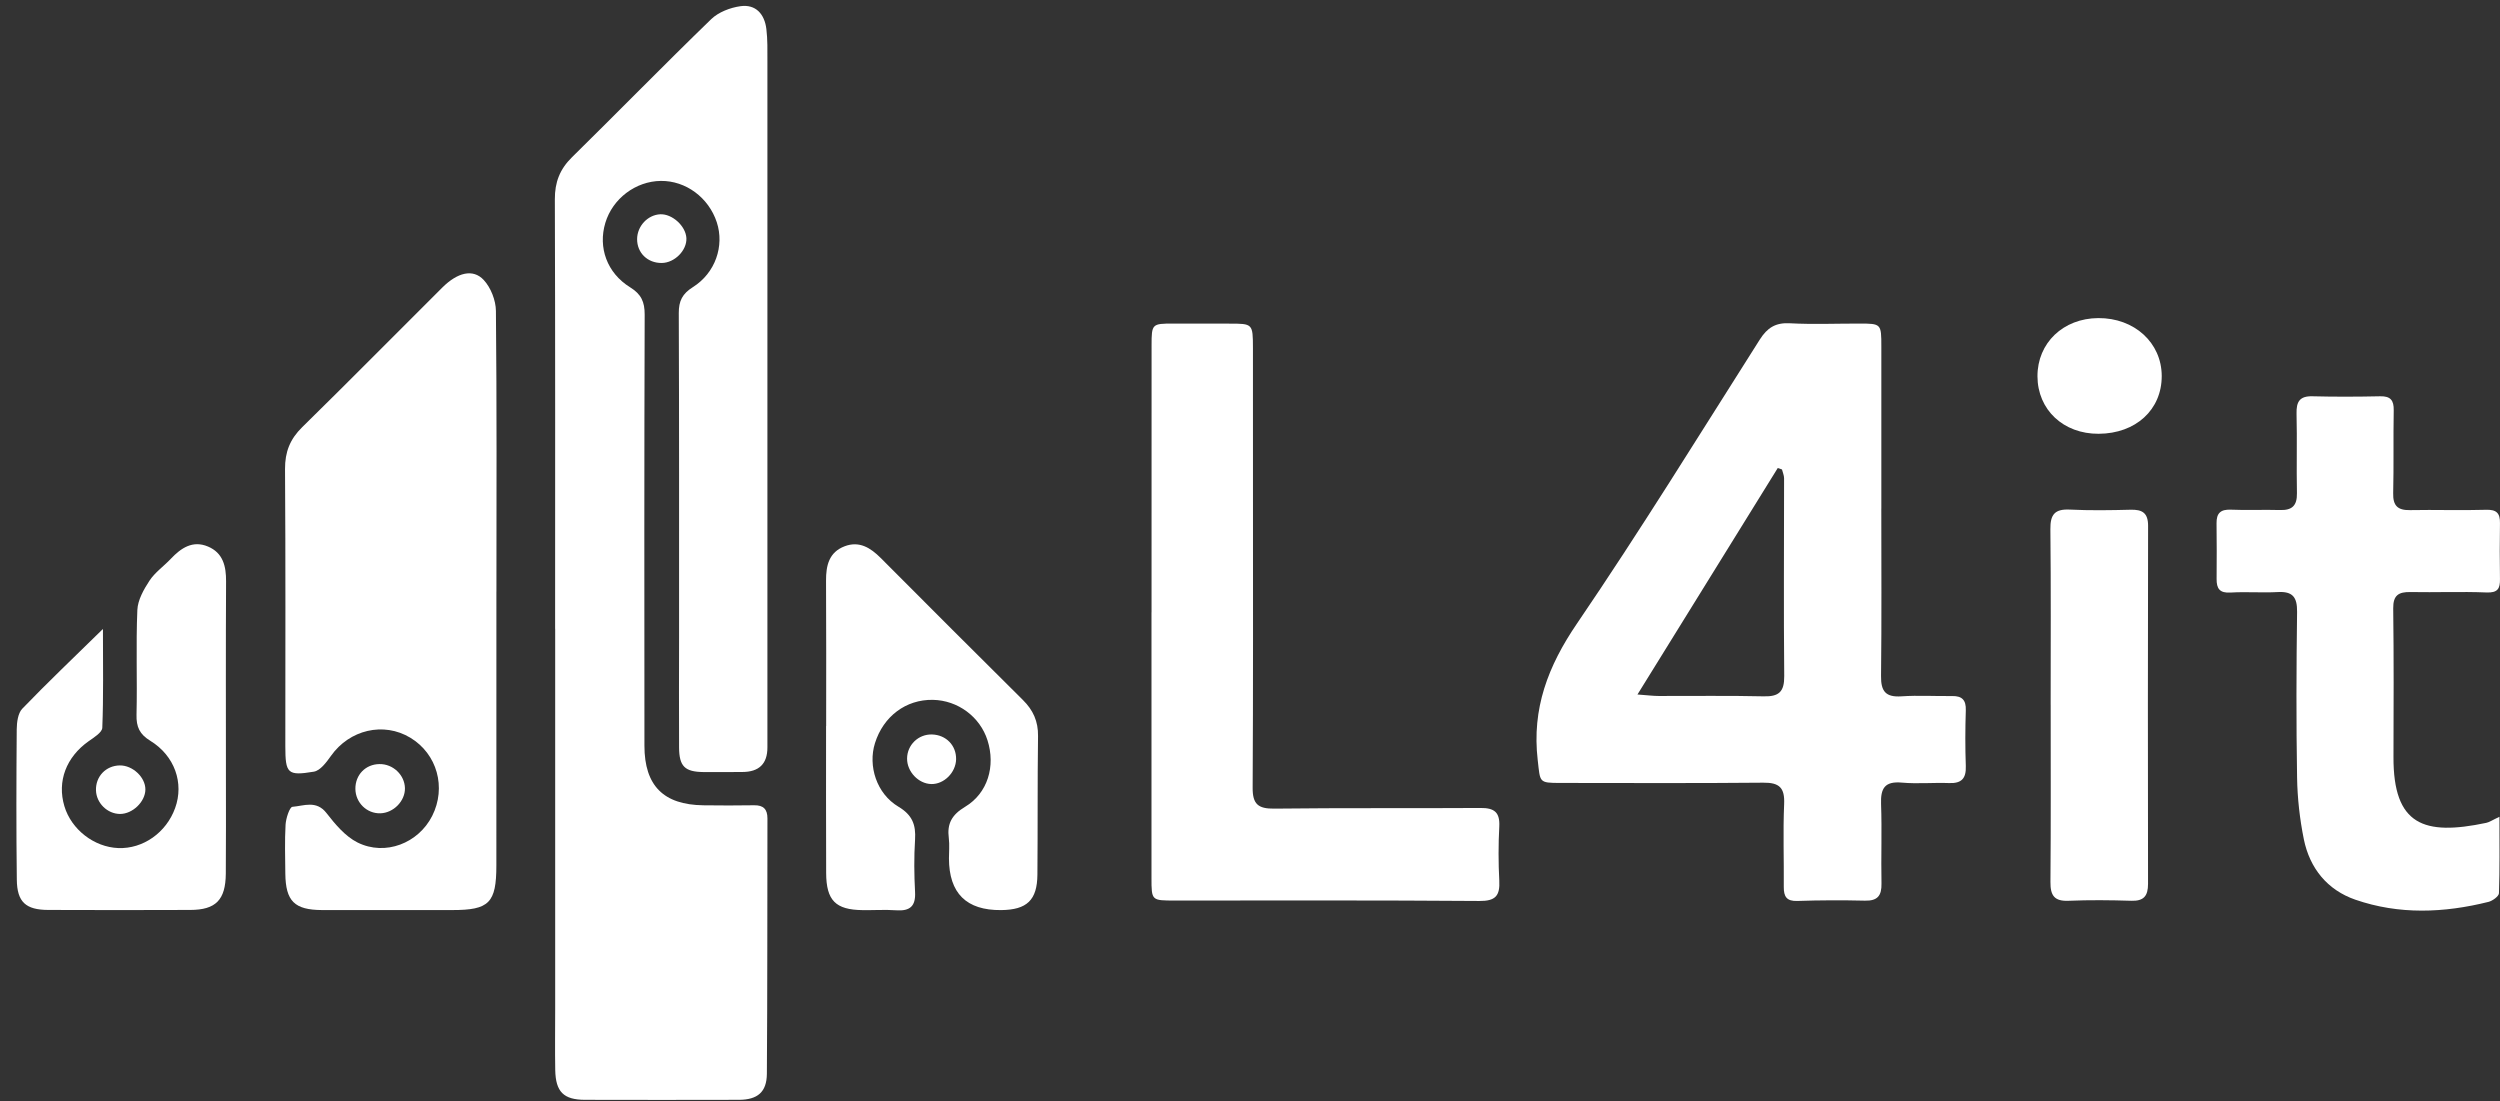
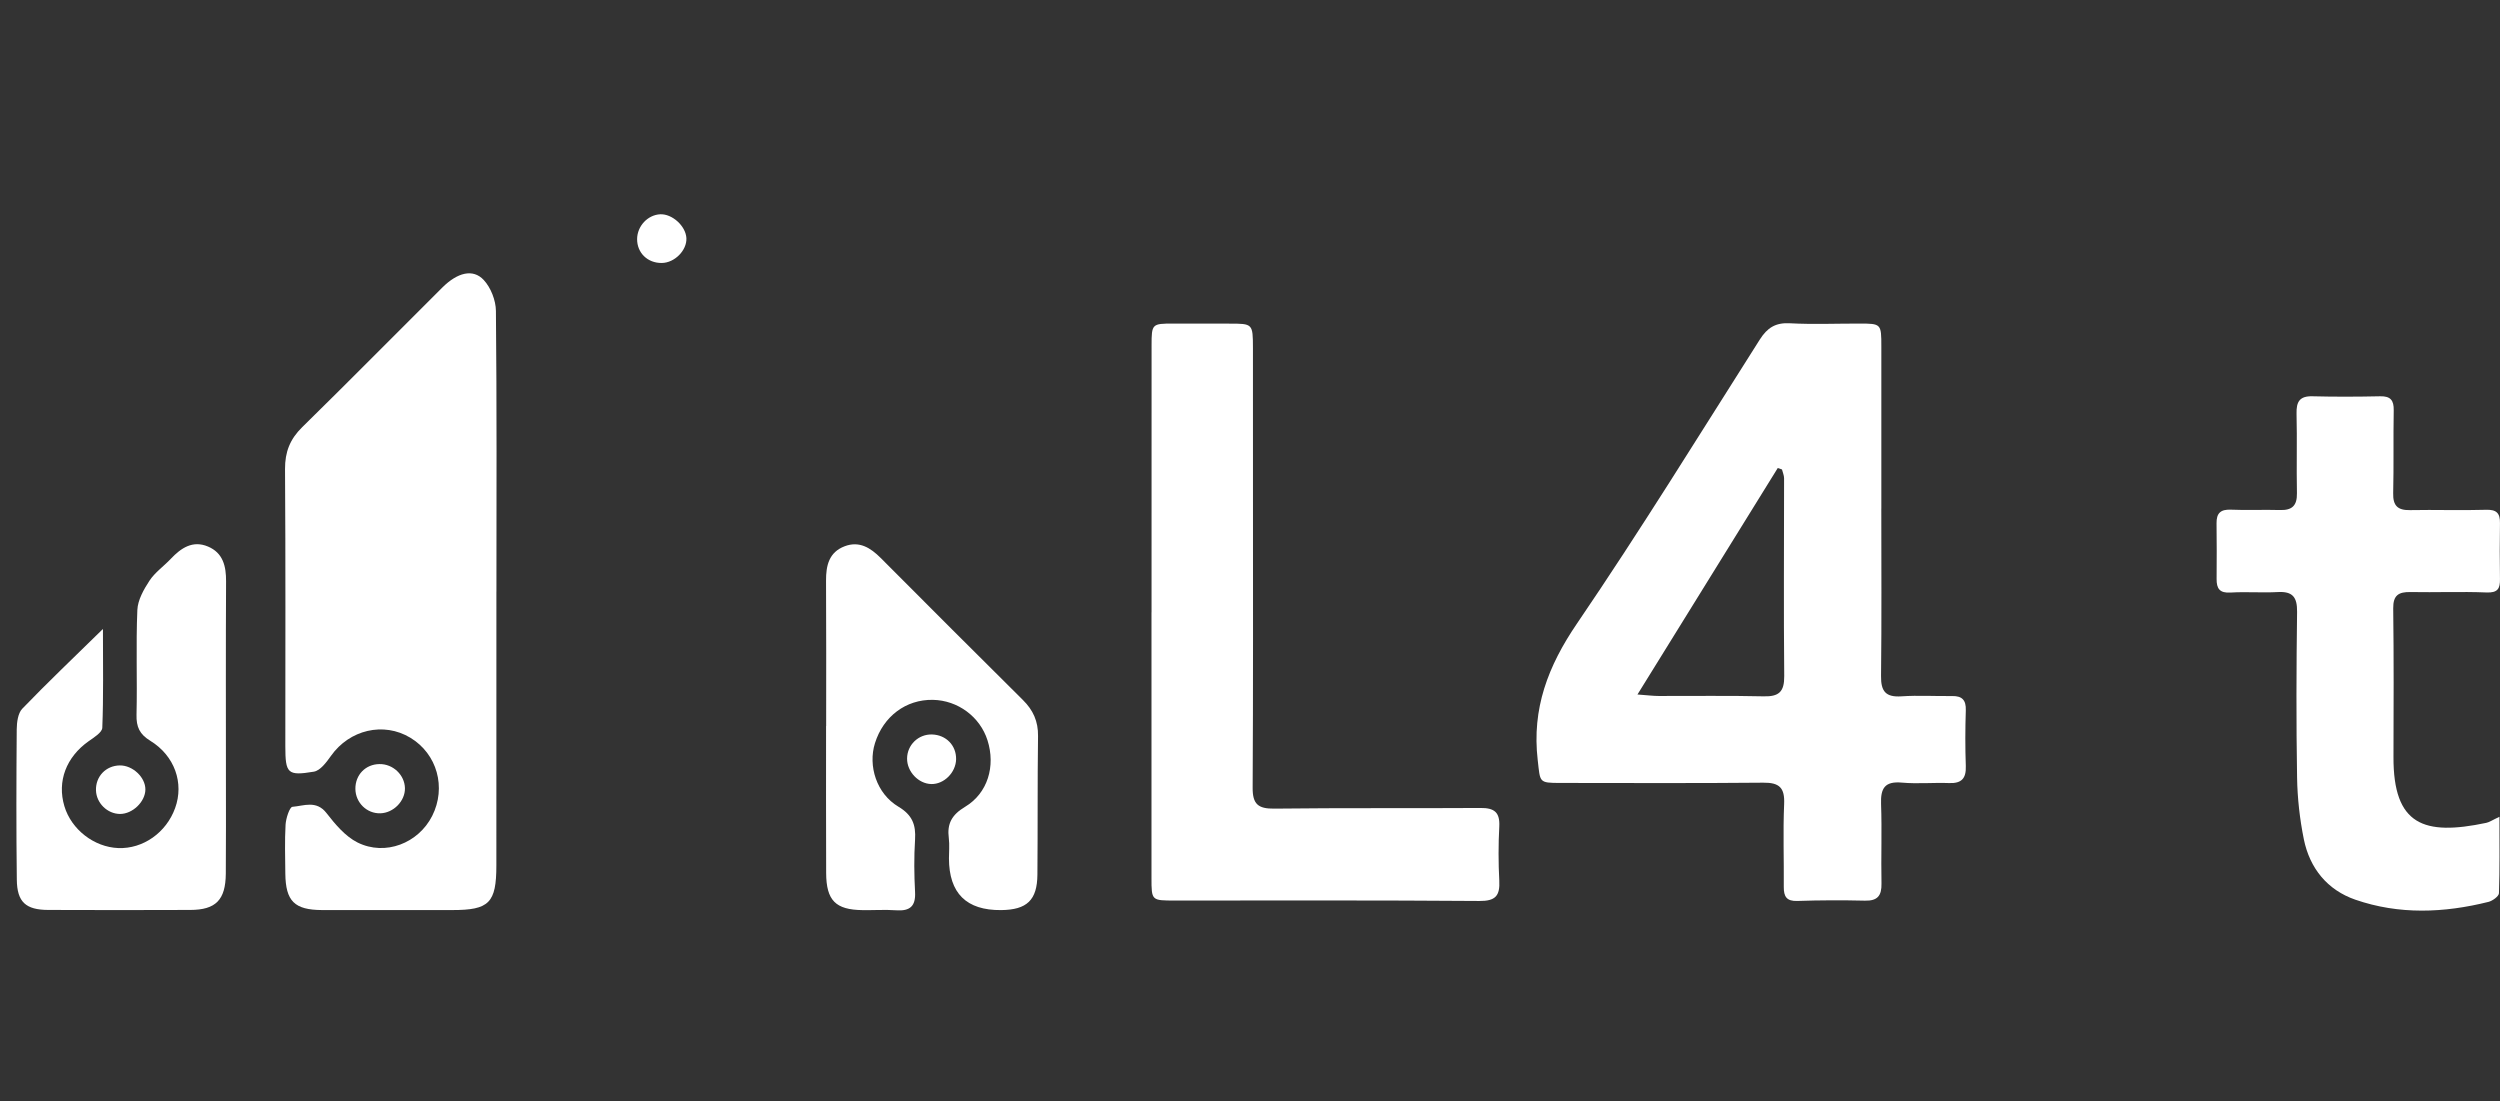
<svg xmlns="http://www.w3.org/2000/svg" width="84" height="37" viewBox="0 0 84 37" fill="none">
  <rect x="0" y="0" width="84" height="37" fill="#333333" stroke="none" />
  <g clip-path="url(#clip0_120_8885)">
-     <path d="M18.652 21.126C18.652 16.317 18.659 11.506 18.643 6.697C18.64 6.124 18.81 5.685 19.218 5.284C20.784 3.745 22.318 2.172 23.896 0.644C24.14 0.408 24.535 0.256 24.88 0.208C25.395 0.136 25.69 0.476 25.75 0.974C25.793 1.329 25.785 1.692 25.785 2.052C25.786 9.74 25.785 17.428 25.785 25.116C25.785 25.665 25.503 25.939 24.939 25.939C24.504 25.939 24.068 25.947 23.633 25.941C23.011 25.933 22.821 25.751 22.817 25.119C22.809 23.889 22.817 22.657 22.817 21.427C22.817 17.791 22.821 14.155 22.807 10.52C22.805 10.112 22.927 9.871 23.28 9.648C24.039 9.171 24.344 8.261 24.084 7.468C23.811 6.638 23.042 6.069 22.204 6.079C21.358 6.088 20.584 6.673 20.339 7.489C20.091 8.315 20.392 9.171 21.173 9.654C21.546 9.885 21.663 10.143 21.661 10.573C21.645 15.402 21.649 20.231 21.653 25.059C21.655 26.4 22.295 27.041 23.634 27.058C24.202 27.066 24.77 27.066 25.338 27.057C25.652 27.051 25.786 27.191 25.786 27.499C25.78 30.358 25.787 33.217 25.767 36.077C25.763 36.695 25.452 36.953 24.825 36.954C23.101 36.959 21.378 36.958 19.655 36.954C18.937 36.952 18.67 36.687 18.656 35.953C18.644 35.271 18.654 34.589 18.654 33.908C18.654 29.647 18.654 25.387 18.654 21.126H18.652Z" fill="white" />
    <path d="M63.212 17.093C63.212 18.966 63.225 20.84 63.203 22.712C63.196 23.23 63.359 23.432 63.889 23.397C64.453 23.358 65.024 23.395 65.591 23.387C65.928 23.382 66.062 23.522 66.051 23.866C66.031 24.49 66.029 25.116 66.051 25.739C66.066 26.151 65.913 26.327 65.492 26.311C64.962 26.291 64.43 26.343 63.904 26.296C63.325 26.243 63.184 26.489 63.204 27.018C63.236 27.907 63.2 28.796 63.218 29.686C63.226 30.093 63.089 30.272 62.663 30.262C61.906 30.244 61.148 30.246 60.393 30.272C60.028 30.285 59.933 30.124 59.935 29.801C59.943 28.873 59.907 27.945 59.947 27.019C59.972 26.468 59.789 26.292 59.243 26.298C56.973 26.32 54.702 26.308 52.432 26.307C51.692 26.307 51.755 26.289 51.667 25.537C51.467 23.81 52.012 22.381 52.986 20.952C55.114 17.827 57.101 14.603 59.129 11.409C59.382 11.012 59.658 10.836 60.139 10.862C60.913 10.904 61.69 10.871 62.466 10.872C63.209 10.872 63.213 10.876 63.213 11.642C63.213 13.459 63.213 15.276 63.213 17.091H63.21L63.212 17.093ZM55.018 23.335C55.371 23.361 55.551 23.385 55.733 23.385C56.907 23.389 58.082 23.369 59.255 23.397C59.767 23.41 59.955 23.25 59.95 22.717C59.928 20.501 59.946 18.286 59.945 16.07C59.945 15.971 59.898 15.872 59.875 15.774C59.827 15.758 59.78 15.741 59.733 15.725C58.189 18.216 56.646 20.708 55.019 23.335H55.018Z" fill="white" />
    <path d="M16.679 19.875C16.679 22.943 16.679 26.009 16.678 29.077C16.678 30.339 16.436 30.579 15.196 30.578C13.738 30.575 12.28 30.582 10.822 30.578C9.893 30.574 9.598 30.278 9.587 29.354C9.582 28.805 9.564 28.254 9.595 27.708C9.608 27.494 9.731 27.117 9.826 27.109C10.207 27.079 10.628 26.879 10.969 27.318C11.262 27.695 11.602 28.102 12.014 28.308C12.948 28.772 14.058 28.33 14.521 27.416C15.004 26.459 14.688 25.33 13.786 24.787C12.888 24.246 11.743 24.518 11.121 25.397C10.97 25.609 10.763 25.892 10.546 25.928C9.658 26.076 9.589 25.988 9.587 25.075C9.587 21.97 9.598 18.865 9.577 15.76C9.574 15.186 9.744 14.755 10.154 14.353C11.736 12.802 13.291 11.224 14.861 9.662C15.372 9.154 15.892 9.021 16.252 9.406C16.492 9.663 16.66 10.094 16.663 10.448C16.694 13.591 16.682 16.733 16.68 19.876L16.679 19.875Z" fill="white" />
    <path d="M38.692 20.577C38.692 17.586 38.692 14.594 38.693 11.603C38.693 10.882 38.708 10.872 39.421 10.872C40.046 10.872 40.671 10.876 41.296 10.874C42.093 10.873 42.097 10.872 42.099 11.697C42.101 13.287 42.1 14.878 42.1 16.468C42.1 19.8 42.108 23.132 42.089 26.465C42.085 27.017 42.27 27.177 42.817 27.17C45.127 27.142 47.437 27.163 49.746 27.148C50.208 27.144 50.401 27.292 50.376 27.771C50.344 28.376 50.344 28.984 50.376 29.588C50.403 30.096 50.252 30.278 49.706 30.273C46.298 30.247 42.89 30.257 39.481 30.258C38.69 30.258 38.69 30.263 38.69 29.495C38.69 26.523 38.69 23.549 38.69 20.577H38.692Z" fill="white" />
    <path d="M83.981 27.444C83.981 28.369 83.993 29.19 83.965 30.012C83.962 30.115 83.752 30.268 83.614 30.303C82.118 30.676 80.611 30.739 79.138 30.229C78.198 29.903 77.609 29.175 77.41 28.205C77.272 27.523 77.193 26.82 77.182 26.125C77.151 24.271 77.158 22.415 77.182 20.56C77.188 20.069 77.038 19.865 76.535 19.893C76.007 19.923 75.474 19.877 74.947 19.91C74.581 19.933 74.475 19.778 74.478 19.452C74.484 18.827 74.483 18.202 74.476 17.579C74.472 17.244 74.611 17.11 74.959 17.125C75.506 17.15 76.056 17.12 76.605 17.137C77.016 17.15 77.185 16.989 77.177 16.57C77.159 15.68 77.186 14.79 77.164 13.901C77.154 13.499 77.265 13.303 77.701 13.315C78.458 13.335 79.216 13.331 79.972 13.315C80.322 13.307 80.436 13.45 80.429 13.789C80.412 14.716 80.433 15.644 80.411 16.571C80.401 16.988 80.558 17.148 80.975 17.14C81.826 17.123 82.679 17.155 83.53 17.129C83.886 17.117 84.005 17.245 83.999 17.58C83.989 18.205 83.988 18.83 83.999 19.453C84.005 19.776 83.925 19.923 83.546 19.907C82.696 19.872 81.843 19.909 80.992 19.893C80.594 19.886 80.407 19.999 80.412 20.441C80.433 22.106 80.426 23.772 80.421 25.438C80.414 27.726 81.442 28.09 83.538 27.648C83.644 27.626 83.741 27.556 83.981 27.444Z" fill="white" />
    <path d="M27.759 24.393C27.759 22.767 27.765 21.14 27.755 19.512C27.752 19 27.855 18.555 28.379 18.355C28.872 18.167 29.249 18.405 29.592 18.748C31.181 20.343 32.773 21.936 34.371 23.521C34.714 23.861 34.885 24.238 34.878 24.731C34.857 26.282 34.871 27.834 34.857 29.385C34.851 30.245 34.505 30.57 33.638 30.579C32.471 30.591 31.887 30.013 31.885 28.844C31.885 28.617 31.908 28.387 31.88 28.163C31.816 27.677 31.98 27.377 32.425 27.11C33.193 26.65 33.455 25.738 33.18 24.874C32.928 24.082 32.183 23.53 31.344 23.515C30.441 23.499 29.682 24.067 29.399 24.97C29.16 25.734 29.451 26.667 30.186 27.104C30.655 27.384 30.777 27.711 30.746 28.211C30.709 28.795 30.715 29.385 30.746 29.97C30.772 30.45 30.575 30.617 30.114 30.586C29.738 30.559 29.357 30.586 28.979 30.58C28.076 30.569 27.763 30.256 27.759 29.334C27.752 27.687 27.756 26.042 27.756 24.396H27.759V24.393Z" fill="white" />
    <path d="M3.459 21.135C3.459 22.356 3.479 23.406 3.437 24.454C3.431 24.612 3.154 24.78 2.977 24.906C2.225 25.438 1.914 26.251 2.163 27.087C2.396 27.87 3.16 28.463 3.974 28.495C4.806 28.527 5.587 27.977 5.885 27.149C6.188 26.314 5.871 25.393 5.049 24.89C4.692 24.672 4.577 24.426 4.587 24.016C4.615 22.844 4.565 21.669 4.615 20.497C4.629 20.16 4.83 19.805 5.024 19.509C5.207 19.231 5.502 19.027 5.735 18.78C6.081 18.413 6.473 18.146 6.989 18.364C7.493 18.577 7.6 19.023 7.596 19.538C7.584 21.752 7.591 23.966 7.591 26.18C7.591 27.239 7.596 28.299 7.587 29.358C7.579 30.238 7.251 30.572 6.392 30.574C4.803 30.58 3.213 30.581 1.624 30.574C0.866 30.572 0.573 30.309 0.565 29.556C0.544 27.872 0.549 26.187 0.562 24.504C0.565 24.268 0.603 23.963 0.75 23.811C1.585 22.944 2.459 22.113 3.459 21.133V21.135Z" fill="white" />
-     <path d="M68.902 23.679C68.902 21.712 68.914 19.745 68.893 17.779C68.887 17.286 69.043 17.098 69.544 17.122C70.223 17.155 70.905 17.145 71.585 17.127C71.982 17.116 72.177 17.233 72.176 17.67C72.167 21.679 72.167 25.688 72.174 29.697C72.174 30.105 72.032 30.28 71.609 30.266C70.91 30.244 70.21 30.237 69.511 30.266C69.029 30.288 68.891 30.094 68.895 29.636C68.912 27.65 68.902 25.665 68.903 23.679H68.902Z" fill="white" />
-     <path d="M70.515 14.575C69.329 14.582 68.462 13.767 68.459 12.643C68.456 11.524 69.323 10.695 70.502 10.688C71.715 10.681 72.63 11.515 72.634 12.631C72.638 13.765 71.764 14.568 70.517 14.575H70.515Z" fill="white" />
    <path d="M13.606 26.483C13.614 26.915 13.221 27.316 12.778 27.327C12.325 27.339 11.948 26.971 11.941 26.51C11.935 26.037 12.28 25.678 12.751 25.673C13.205 25.666 13.597 26.038 13.606 26.483Z" fill="white" />
    <path d="M22.237 8.836C21.758 8.842 21.402 8.494 21.407 8.029C21.412 7.596 21.762 7.222 22.18 7.2C22.584 7.179 23.042 7.594 23.063 8.001C23.083 8.411 22.668 8.831 22.238 8.836H22.237Z" fill="white" />
    <path d="M4.025 25.718C4.458 25.713 4.886 26.115 4.885 26.526C4.883 26.939 4.452 27.352 4.03 27.349C3.607 27.345 3.239 26.984 3.225 26.559C3.209 26.09 3.557 25.725 4.026 25.718H4.025Z" fill="white" />
    <path d="M31.291 26.344C30.859 26.334 30.474 25.927 30.478 25.486C30.481 25.03 30.857 24.666 31.314 24.678C31.788 24.691 32.134 25.047 32.125 25.512C32.116 25.958 31.718 26.354 31.291 26.344Z" fill="white" />
  </g>
  <defs>
    <clipPath id="clip0_120_8885">
      <rect width="83.45" height="36.759" fill="white" transform="translate(0.55 0.199)" />
    </clipPath>
  </defs>
</svg>